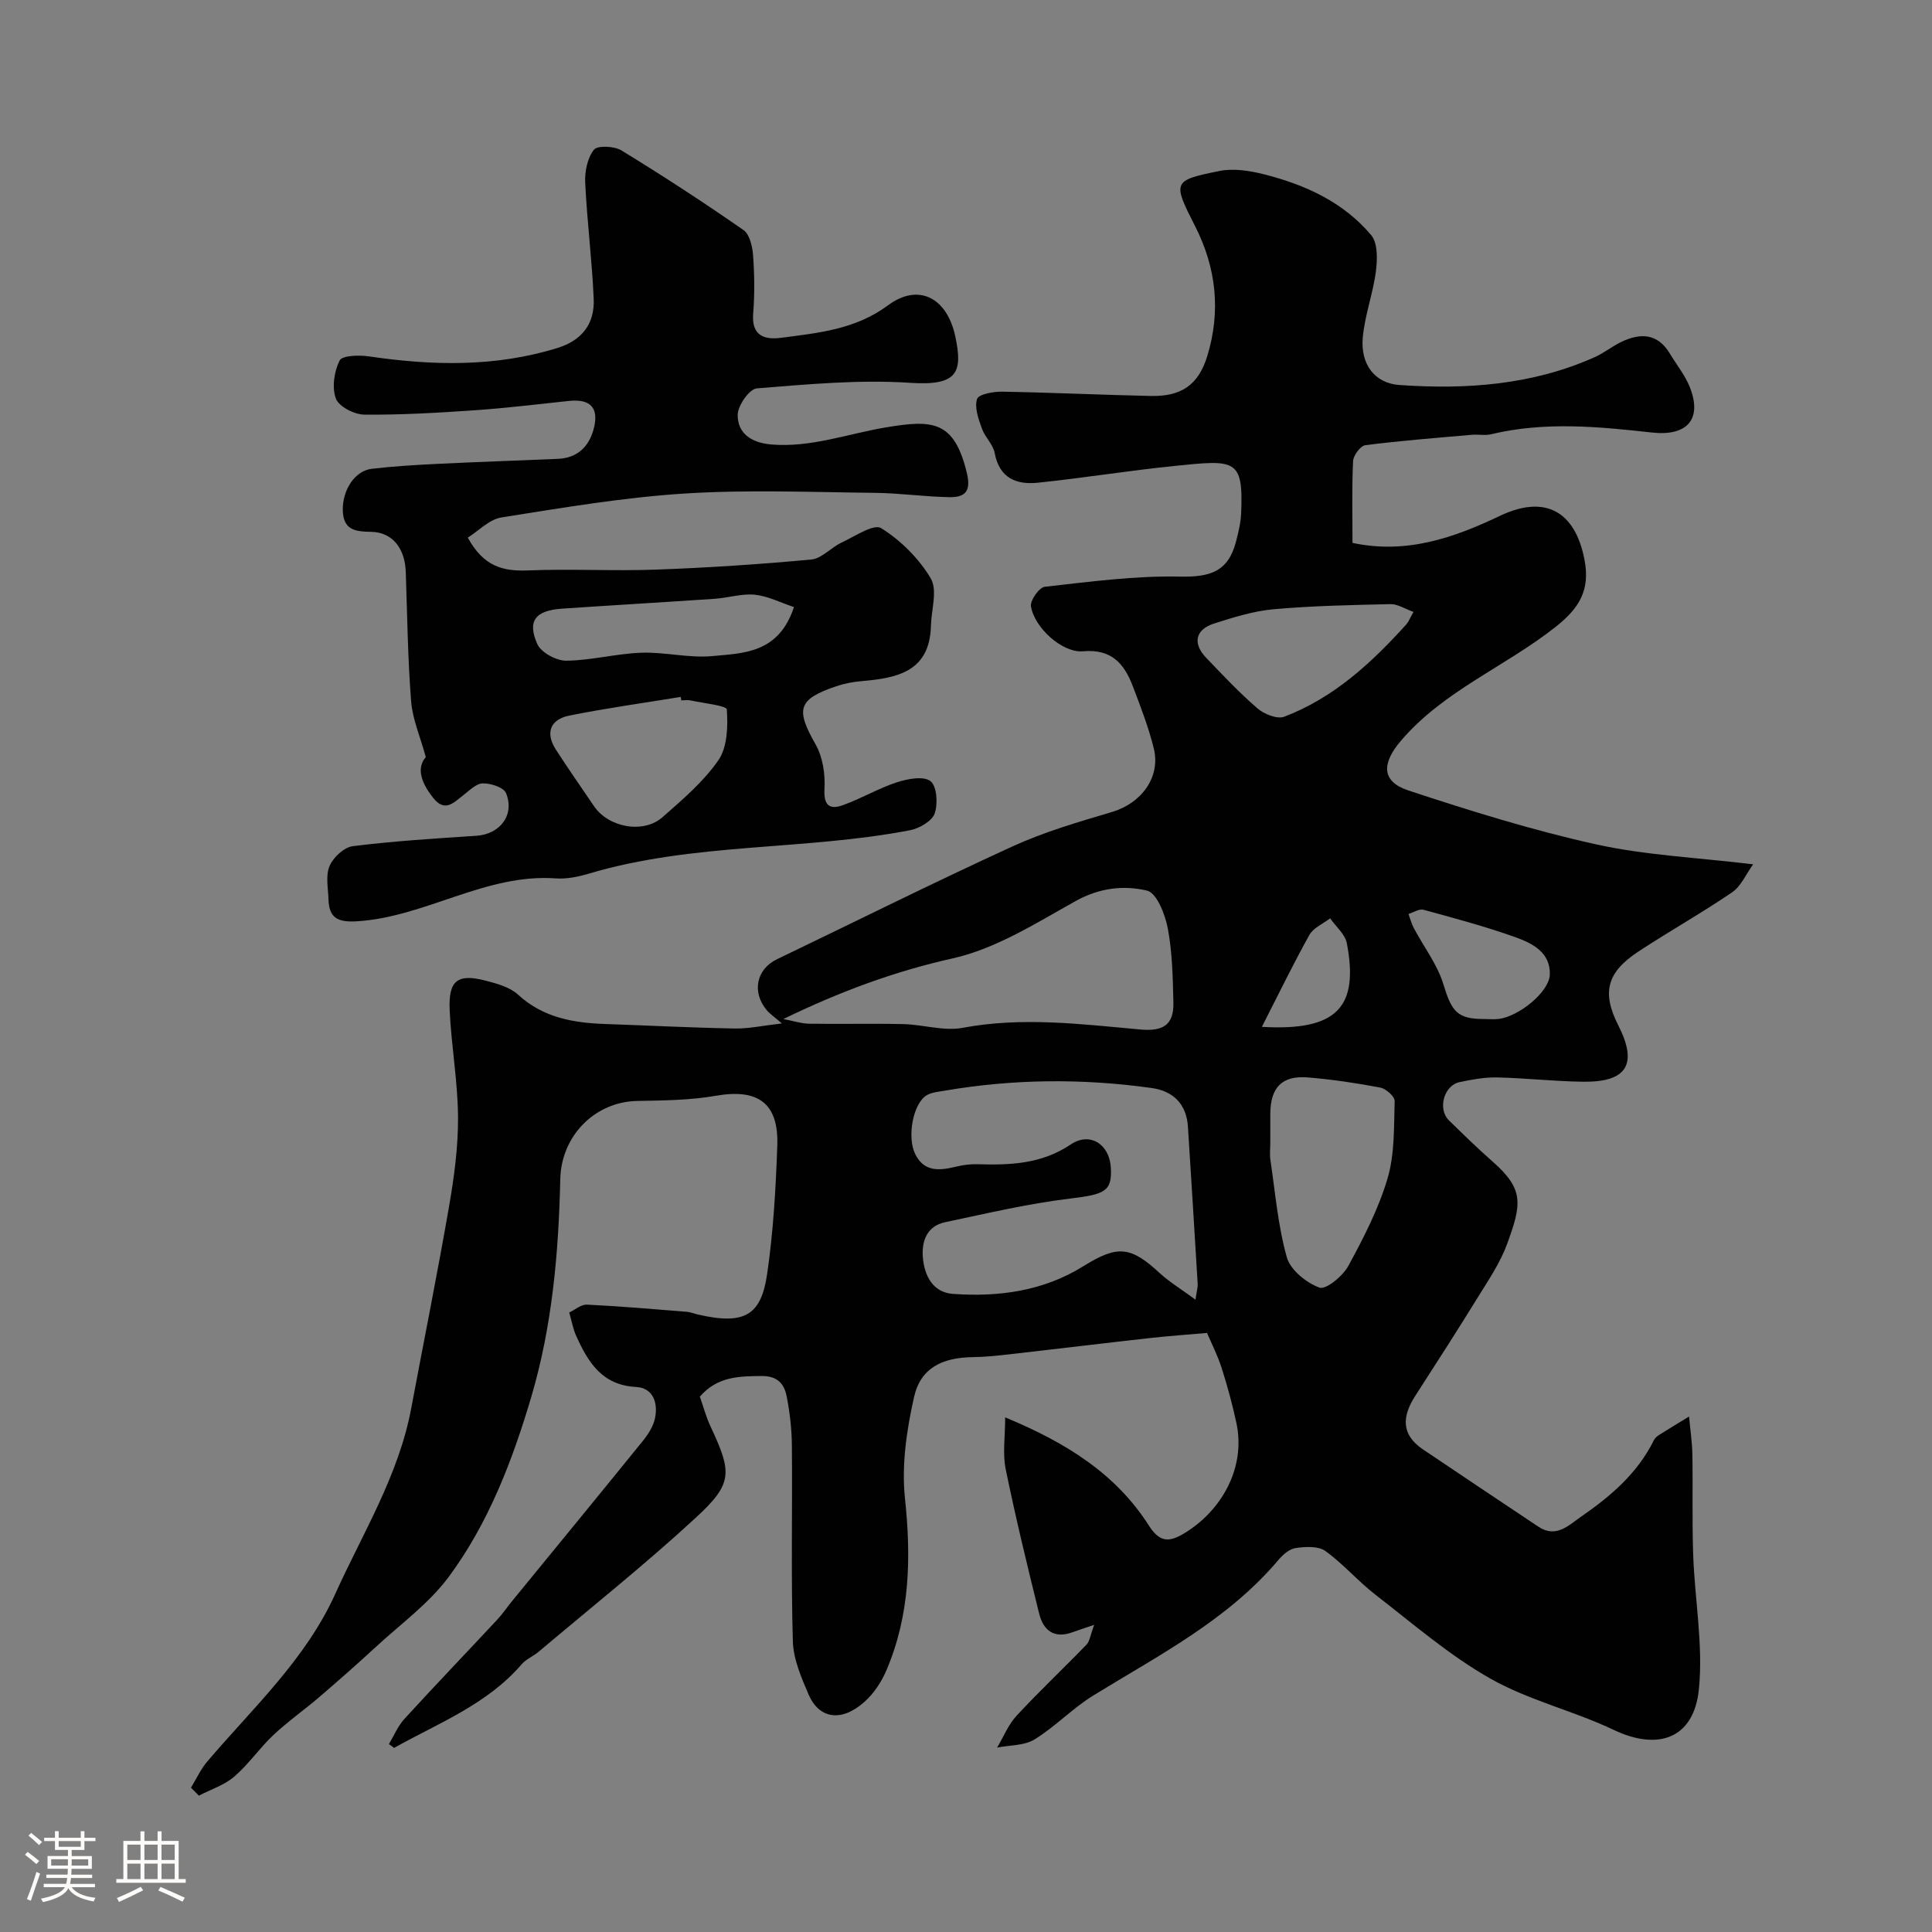
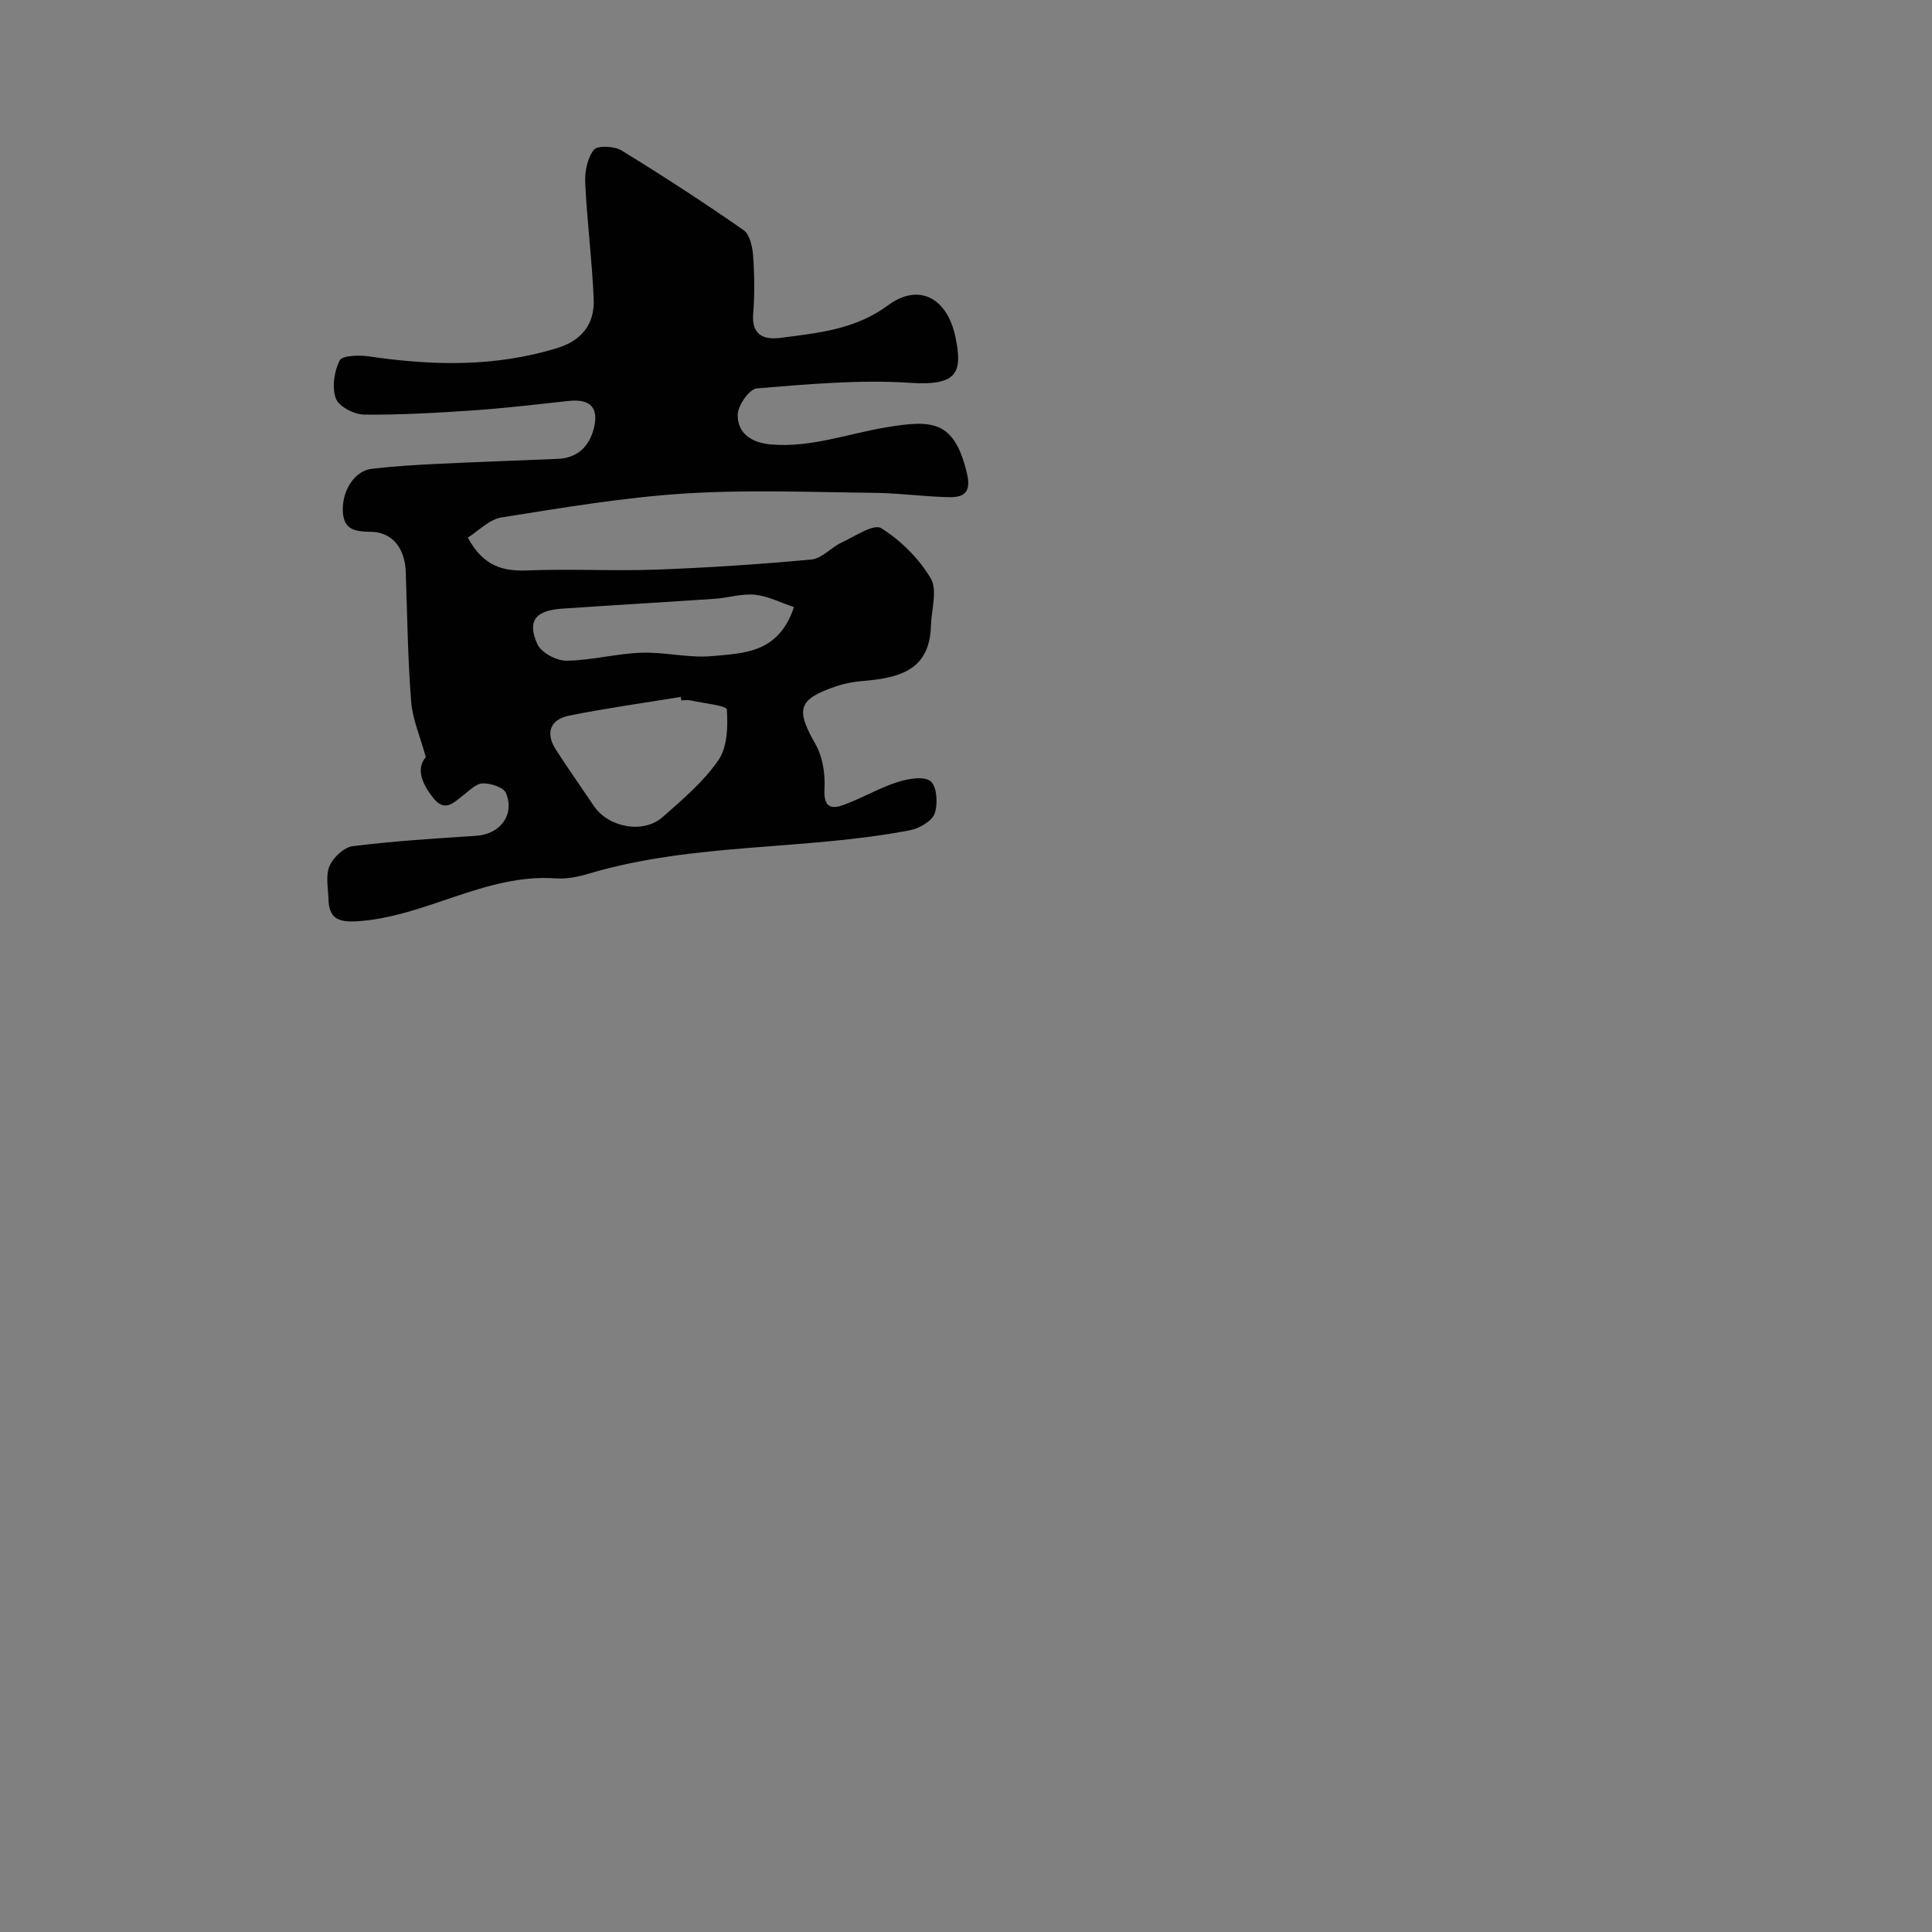
<svg xmlns="http://www.w3.org/2000/svg" enable-background="new 0 0 400 400" viewBox="0 0 400 400">
  <rect x="0" y="0" width="400" height="400" fill="#808080" stroke="none" />
-   <path d="m5.17 384 .55-.58c.85.61 1.65 1.24 2.4 1.87l-.59.64c-.83-.73-1.62-1.38-2.36-1.93m1.22 9.53-.82-.34c.71-1.76 1.37-3.64 1.98-5.63.24.13.5.25.76.36-.6 1.67-1.24 3.54-1.92 5.61m-.5-13.5.57-.54c.56.44 1.31 1.06 2.26 1.87l-.64.64c-.68-.66-1.41-1.32-2.19-1.97m3.25.46h2.24v-1.36h.77v1.36h4.57v-1.36h.76v1.36h2.28v.69h-2.28v1.84h-2.64v1.26h4.18v2.64h-4.21c0 .45-.02.86-.05 1.21h4.32v.69h-4.38c-.04.34-.1.75-.19 1.22h5.15v.69h-4.82c.87 1.19 2.51 1.92 4.93 2.19-.17.31-.3.57-.37.76-2.77-.49-4.52-1.41-5.26-2.76-.56 1.26-2.3 2.23-5.24 2.9-.12-.24-.26-.48-.43-.72 2.73-.55 4.38-1.34 4.96-2.38h-4.38v-.69h4.65c.1-.38.17-.79.21-1.22h-4.32v-.69h4.4c.03-.34.05-.75.05-1.21h-4.2v-2.64h4.23v-1.26h-2.69v-1.84h-2.24zm1.46 4.46v1.29h3.45c.01-.4.02-.57.01-.53v-.32-.45h-3.46zm1.55-2.59h4.57v-1.19h-4.57zm6.11 2.59h-3.42v.77c-.01.19-.01.37-.02.53h3.44v-1.29z" fill="#fcfbfa" />
-   <path d="m32.63 379.16h.82v1.98h3.54v7.89h1.46v.78h-14.37v-.78h1.46v-7.89h3.54v-1.98h.82v1.98h2.73zm-3.49 11.48.5.73c-1.61.82-3.28 1.63-5 2.41-.13-.27-.28-.55-.44-.82 1.75-.72 3.4-1.49 4.94-2.32m-2.78-5.55h2.73v-3.18h-2.73zm0 3.95h2.73v-3.2h-2.73zm3.54-3.95h2.73v-3.18h-2.73zm0 3.95h2.73v-3.2h-2.73zm7.89 4.68c-1.84-.92-3.51-1.7-5.02-2.32l.45-.73c1.89.8 3.57 1.55 5.04 2.23zm-1.62-11.81h-2.73v3.18h2.73zm-2.73 7.13h2.73v-3.2h-2.73z" fill="#fcfbfa" />
  <g fill="#010102">
-     <path d="m226.54 336.41c-2.45.83-3.51 1.17-4.55 1.55-3.81 1.37-6.01-.47-6.85-3.9-2.46-9.94-4.88-19.9-6.93-29.93-.65-3.19-.1-6.63-.1-10.68 12.83 5.31 22.97 11.78 29.74 22.38 2.19 3.43 4.08 3.55 7.16 1.73 7.87-4.66 13.01-13.69 10.95-23.06-.83-3.81-1.85-7.59-3.04-11.3-.84-2.61-2.1-5.08-3.02-7.23-4.12.36-7.98.63-11.82 1.06-9.6 1.07-19.19 2.24-28.79 3.33-2.61.3-5.24.59-7.87.62-6.41.09-10.84 2.28-12.18 8.28-1.53 6.8-2.6 14.07-1.88 20.92 1.31 12.35 1.05 24.26-3.89 35.76-1.01 2.35-2.57 4.69-4.46 6.38-4.88 4.38-9.47 3.46-11.6-1.49-1.51-3.51-3.15-7.31-3.26-11.03-.39-13.49-.08-26.99-.2-40.49-.03-3.43-.42-6.9-1.09-10.26-.5-2.53-1.9-4.19-5.15-4.16-4.72.04-9.21.09-12.81 4.27.69 1.95 1.26 4.16 2.22 6.2 4.44 9.49 4.64 11.75-2.96 18.77-10.49 9.69-21.7 18.61-32.62 27.83-1.12.95-2.61 1.53-3.54 2.61-7.17 8.34-17.21 12.16-26.4 17.31-.36-.26-.72-.53-1.08-.79 1.06-1.76 1.87-3.75 3.23-5.23 6.31-6.9 12.78-13.65 19.16-20.49 1.11-1.19 2.03-2.55 3.06-3.82 9.03-11.05 18.1-22.07 27.08-33.17 1.11-1.37 2.19-3.02 2.55-4.7.68-3.16-.34-6.33-3.89-6.52-7.14-.38-9.99-5.2-12.46-10.68-.59-1.32-.84-2.79-1.4-4.74 1.2-.56 2.46-1.69 3.67-1.63 6.89.33 13.77.93 20.65 1.48.8.06 1.58.4 2.38.58 9.74 2.24 13.05.04 14.28-8.43 1.28-8.77 1.79-17.69 2.1-26.56.3-8.86-4.04-11.83-12.74-10.31-5.32.93-10.83.97-16.25 1.07-8.76.16-15.74 7.2-15.94 16.17-.34 15.28-1.67 30.47-6.03 45.19-3.9 13.16-8.84 26.05-17.04 37.14-4.12 5.56-10.01 9.82-15.17 14.59-3.81 3.51-7.7 6.94-11.64 10.32-3.13 2.68-6.53 5.06-9.53 7.88-2.87 2.7-5.13 6.06-8.1 8.61-2.05 1.76-4.86 2.65-7.32 3.93-.54-.55-1.09-1.1-1.63-1.65 1.12-1.83 2.02-3.84 3.4-5.45 9.45-11.09 20.36-21.14 26.47-34.67 5.69-12.59 13.12-24.51 15.72-38.38 2.61-13.93 5.41-27.82 7.83-41.77 1.06-6.12 1.91-12.38 1.87-18.57-.05-7.37-1.39-14.73-1.73-22.11-.29-6.21 1.63-7.66 7.51-6.12 2.32.61 4.94 1.32 6.62 2.86 5.22 4.8 11.47 5.87 18.12 6.1 8.93.31 17.86.77 26.8.93 2.88.05 5.78-.6 9.73-1.05-1.59-1.38-2.46-1.96-3.11-2.72-3.18-3.76-2.18-8.52 2.1-10.57 16.24-7.8 32.37-15.86 48.75-23.36 6.58-3.01 13.64-5.06 20.61-7.13 6.08-1.81 10.11-7.19 8.65-13.15-1.08-4.4-2.74-8.67-4.36-12.92-1.76-4.63-4.4-7.72-10.27-7.2-4.31.39-10.09-4.88-10.8-9.31-.2-1.22 1.7-3.91 2.84-4.04 9.29-1.04 18.65-2.31 27.96-2.11 6.36.14 10.05-1.06 11.65-7.25.49-1.89.97-3.83 1.06-5.76.5-11.48-1.19-11.18-13.81-9.9-9.44.96-18.83 2.49-28.27 3.47-4.43.46-7.96-.92-8.94-6.14-.34-1.81-2.04-3.32-2.67-5.12-.69-1.96-1.55-4.33-.98-6.07.32-.99 3.37-1.55 5.18-1.52 10.26.18 20.52.67 30.79.89 6.32.14 9.87-2.3 11.69-8.25 2.83-9.26 1.89-18.24-2.52-26.91-4.69-9.21-4.66-9.46 5.05-11.42 2.91-.59 6.24-.06 9.19.68 8.53 2.15 16.48 5.76 22.23 12.62 1.38 1.65 1.28 5.03.96 7.5-.6 4.63-2.32 9.14-2.72 13.77-.46 5.38 2.41 9.37 7.58 9.74 13.85.97 27.57.01 40.5-5.79 1.92-.86 3.6-2.26 5.51-3.16 3.91-1.85 7.46-1.76 9.97 2.41 1.42 2.36 3.23 4.58 4.21 7.11 2.55 6.62-.71 10.07-7.9 9.27-11.09-1.23-22.22-2.31-33.3.36-1.26.3-2.66-.01-3.99.11-7.35.65-14.71 1.21-22.03 2.15-1.02.13-2.5 2.12-2.55 3.31-.27 5.63-.12 11.27-.12 16.92 11.2 2.39 20.99-1.06 30.55-5.61 9.27-4.41 15.56-1.01 17.49 9.14 1.18 6.2-1.02 9.94-6 13.87-10.4 8.23-23.15 13.19-32 23.55-4.01 4.69-4.11 8.44 1.54 10.31 12.78 4.22 25.7 8.24 38.83 11.15 10.2 2.26 20.8 2.72 32.54 4.14-1.54 2.12-2.52 4.55-4.33 5.78-6.33 4.31-13.03 8.07-19.43 12.28-6.59 4.34-7.6 8.51-4.14 15.32 4.05 7.99 1.79 11.75-7.31 11.63-5.94-.07-11.87-.76-17.8-.89-2.58-.06-5.21.44-7.76.97-3.26.67-4.6 5.58-2.21 7.92 2.96 2.9 5.93 5.8 9.04 8.53 6.57 5.78 6.02 8.82 2.97 17.14-1.39 3.78-3.73 7.25-5.87 10.71-4.28 6.94-8.69 13.8-13.11 20.65-2.71 4.19-3.01 7.98 1.56 11.07 7.97 5.37 15.96 10.71 23.95 16.04 3.66 2.44 6.32-.37 8.83-2.1 6.06-4.18 11.65-8.94 15.02-15.75.21-.43.6-.83 1.01-1.09 2.08-1.32 4.2-2.59 6.31-3.88.24 2.63.64 5.25.69 7.88.12 6.94-.08 13.9.17 20.84.33 9.26 2.09 18.61 1.18 27.72-1.03 10.25-8.43 12.82-17.63 8.44-8.33-3.97-17.6-6.12-25.57-10.64-8.46-4.79-15.97-11.32-23.72-17.31-3.65-2.82-6.7-6.42-10.43-9.1-1.46-1.05-4.1-.89-6.11-.61-1.29.18-2.67 1.36-3.58 2.45-10.52 12.48-24.8 19.75-38.35 28.09-4.29 2.64-7.87 6.45-12.16 9.09-2.13 1.31-5.14 1.17-7.75 1.69 1.33-2.23 2.33-4.76 4.05-6.62 4.69-5.06 9.72-9.79 14.51-14.75.62-.7.73-1.9 1.54-4.04zm20.97-67.33c.29-1.98.5-2.61.46-3.22-.65-10.86-1.33-21.71-2.02-32.57-.3-4.72-3.05-7.41-7.52-8.03-14.28-2-28.57-1.89-42.81.55-1.27.22-2.67.32-3.74.94-2.8 1.62-4.17 8.6-2.38 12.22 1.85 3.75 5.09 3.39 8.46 2.57 1.42-.35 2.93-.54 4.39-.5 6.79.21 13.3-.03 19.35-4.1 3.97-2.67 7.98-.02 8.28 4.72.32 5.05-1.26 5.62-8.5 6.5-8.68 1.05-17.25 3.08-25.82 4.89-3.7.78-4.85 3.84-4.6 7.17.29 3.85 2.04 7.37 6.27 7.67 9.46.67 18.7-.59 26.94-5.72 7.09-4.41 9.78-4.22 15.9 1.47 2.05 1.86 4.48 3.33 7.34 5.44zm-85.32-58.1c2.16.41 3.76.95 5.36.97 6.5.1 13-.07 19.49.08 4.11.1 8.37 1.5 12.27.77 12.31-2.31 24.49-.77 36.69.34 4.79.44 7.06-.88 6.94-5.67-.13-5.1-.22-10.27-1.16-15.26-.55-2.89-2.29-7.33-4.28-7.81-4.8-1.16-9.86-.59-14.74 2.12-8.21 4.57-16.55 9.9-25.51 11.9-12.07 2.7-23.32 6.86-35.06 12.56zm100.81 25.65c0 1.16-.15 2.35.02 3.49 1.01 6.76 1.56 13.65 3.4 20.18.74 2.63 4.03 5.29 6.76 6.29 1.33.49 4.84-2.39 5.98-4.5 3.16-5.81 6.26-11.82 8.12-18.12 1.49-5.05 1.31-10.65 1.47-16.01.03-.94-1.81-2.57-2.99-2.79-4.96-.94-9.98-1.69-15.01-2.1-5.35-.43-7.73 2.1-7.75 7.58-.01 1.99 0 3.98 0 5.98zm29.65-109.94c-1.81-.64-3.28-1.64-4.72-1.61-8.09.18-16.2.34-24.26 1.06-4.15.37-8.27 1.67-12.27 2.94-3.91 1.24-4.53 4.12-1.71 7.07 3.45 3.6 6.88 7.26 10.65 10.51 1.38 1.19 4.08 2.28 5.54 1.73 10.25-3.9 18.1-11.16 25.32-19.16.41-.46.63-1.09 1.45-2.54zm14.65 84.29c1 0 2.01.1 3-.02 4.21-.53 10.43-5.59 10.57-9.14.18-4.61-3.59-6.52-7.09-7.77-6.23-2.23-12.65-3.94-19.04-5.69-.9-.25-2.08.55-3.13.86.36.98.62 2.02 1.11 2.94 2.05 3.87 4.85 7.49 6.11 11.59 1.72 5.67 2.84 7.23 8.47 7.23zm-46.04 1.62c15.64.91 20.09-4.13 17.59-17.31-.36-1.87-2.27-3.45-3.46-5.16-1.46 1.13-3.46 1.95-4.29 3.43-3.36 6.02-6.37 12.24-9.84 19.04z" />
    <path d="m96.85 111.31c3.3 6.06 7.39 6.99 12.46 6.79 8.85-.36 17.74.16 26.59-.17 10.71-.39 21.42-1.1 32.08-2.09 2.16-.2 4.07-2.48 6.23-3.49 2.73-1.28 6.69-3.96 8.23-3 4.06 2.54 7.82 6.28 10.26 10.4 1.44 2.43.13 6.48.04 9.8-.24 9.53-6.99 10.84-14.36 11.47-1.77.15-3.56.49-5.24 1.06-7.97 2.71-8.44 4.73-4.28 12.04 1.49 2.61 2.01 6.16 1.84 9.22-.19 3.47 1.08 4.34 3.81 3.36 3.8-1.36 7.34-3.48 11.17-4.73 2.22-.73 5.52-1.35 6.97-.24 1.32 1.01 1.57 4.7.86 6.7-.57 1.59-3.18 3.09-5.1 3.46-22.02 4.24-44.84 2.52-66.58 9.01-2.17.65-4.55 1.12-6.78.96-14.62-1.03-27.02 8.06-41.26 8.89-3.9.22-5.67-.74-5.78-4.53-.07-2.33-.63-4.94.22-6.92.76-1.79 3.01-3.89 4.82-4.11 8.48-1.06 17.03-1.59 25.57-2.15 4.87-.32 8-4.28 6.15-8.83-.48-1.19-3.17-2.06-4.82-2.02-1.39.03-2.8 1.51-4.09 2.5-1.97 1.51-3.75 3.54-6.15.53-2.95-3.7-3.27-6.49-1.55-8.47-1.16-4.24-2.75-7.84-3.04-11.54-.7-8.9-.8-17.85-1.11-26.79-.17-4.89-2.75-8.25-7.2-8.31-3.42-.05-5.79-.44-5.84-4.59-.04-4.05 2.46-8.04 5.99-8.46 4.56-.53 9.17-.81 13.76-1.03 8.26-.4 16.53-.68 24.79-1.03 4-.17 6.41-2.5 7.39-6.13 1.19-4.43-.65-6.34-5.13-5.86-6.52.69-13.05 1.49-19.59 1.94-7.59.52-15.2.97-22.79.89-2.06-.02-5.24-1.67-5.85-3.32-.85-2.3-.36-5.62.78-7.89.53-1.05 4.01-1.14 6.03-.85 13.15 1.94 26.16 2.25 39.05-1.73 5.14-1.59 7.73-5.05 7.52-10.14-.34-8.04-1.38-16.05-1.76-24.09-.11-2.3.45-5.12 1.81-6.82.74-.93 4.22-.76 5.71.15 8.57 5.25 17 10.74 25.25 16.48 1.29.9 1.86 3.43 1.99 5.27.29 3.98.34 8.01.02 11.98-.38 4.59 2.25 5.52 5.76 5.06 7.73-1.01 15.4-1.72 22.17-6.74 6.25-4.63 12.18-1.64 13.91 6.44 1.6 7.5.47 10.27-9.33 9.62-10.53-.7-21.2.3-31.76 1.15-1.54.12-3.94 3.55-3.96 5.47-.03 3.94 2.96 5.8 6.92 6.14 8.21.7 15.81-2.2 23.69-3.52 9.69-1.62 14.24-1.54 16.86 9.53.93 3.93-.64 4.96-3.69 4.9-5.1-.09-10.2-.83-15.3-.89-13.16-.14-26.37-.69-39.47.14-12.69.81-25.32 2.95-37.91 4.95-2.54.4-4.75 2.79-6.98 4.18zm44.2 33.69c-.04-.24-.08-.47-.11-.71-7.7 1.26-15.45 2.33-23.1 3.87-3.86.78-5.01 3.51-2.77 7.01 2.55 3.97 5.27 7.82 7.91 11.73 2.98 4.41 10.19 5.79 14.17 2.3 4.16-3.65 8.51-7.35 11.6-11.83 1.86-2.71 1.97-6.99 1.73-10.49-.05-.79-4.82-1.28-7.44-1.85-.64-.15-1.33-.03-1.99-.03zm23.33-19.31c-2.79-.93-5.39-2.28-8.1-2.56-2.7-.27-5.51.65-8.28.84-10.53.72-21.07 1.33-31.6 2.04-5.52.37-7.29 2.51-5.17 7.31.78 1.77 3.95 3.49 6.01 3.47 5.19-.05 10.35-1.47 15.55-1.65 4.91-.17 9.9 1.16 14.75.69 6.42-.6 13.68-.57 16.84-10.14z" />
  </g>
</svg>